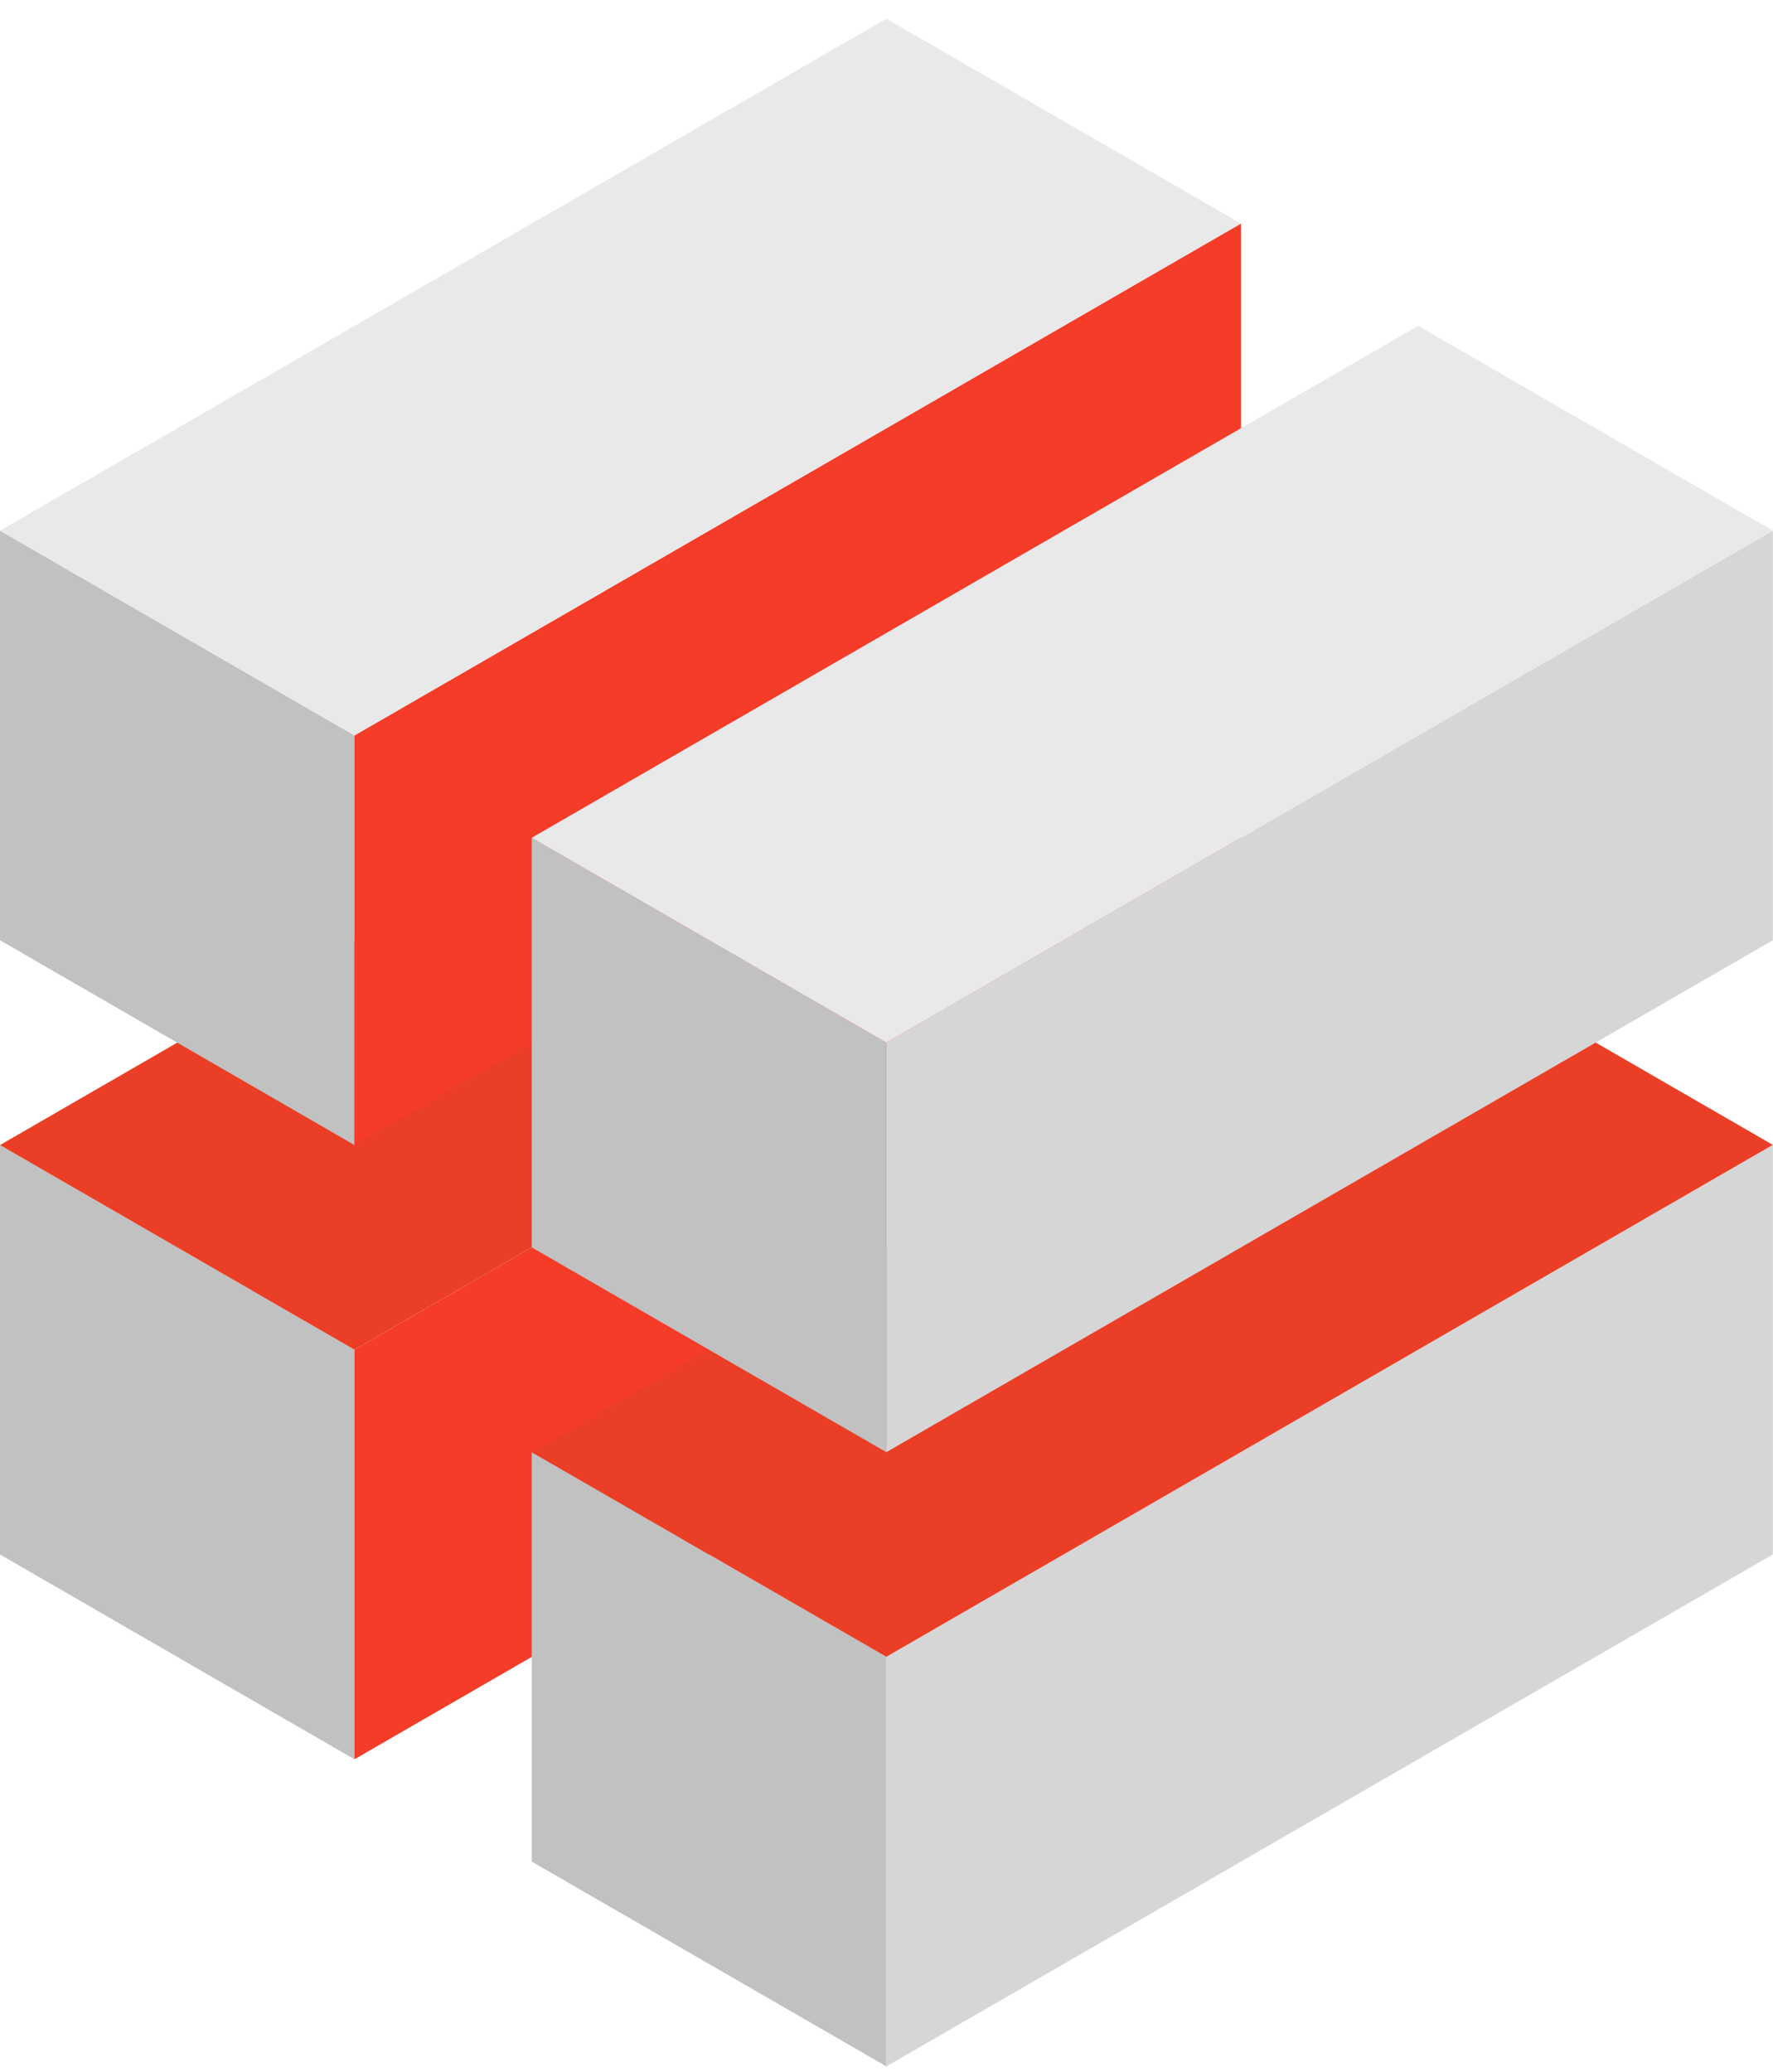
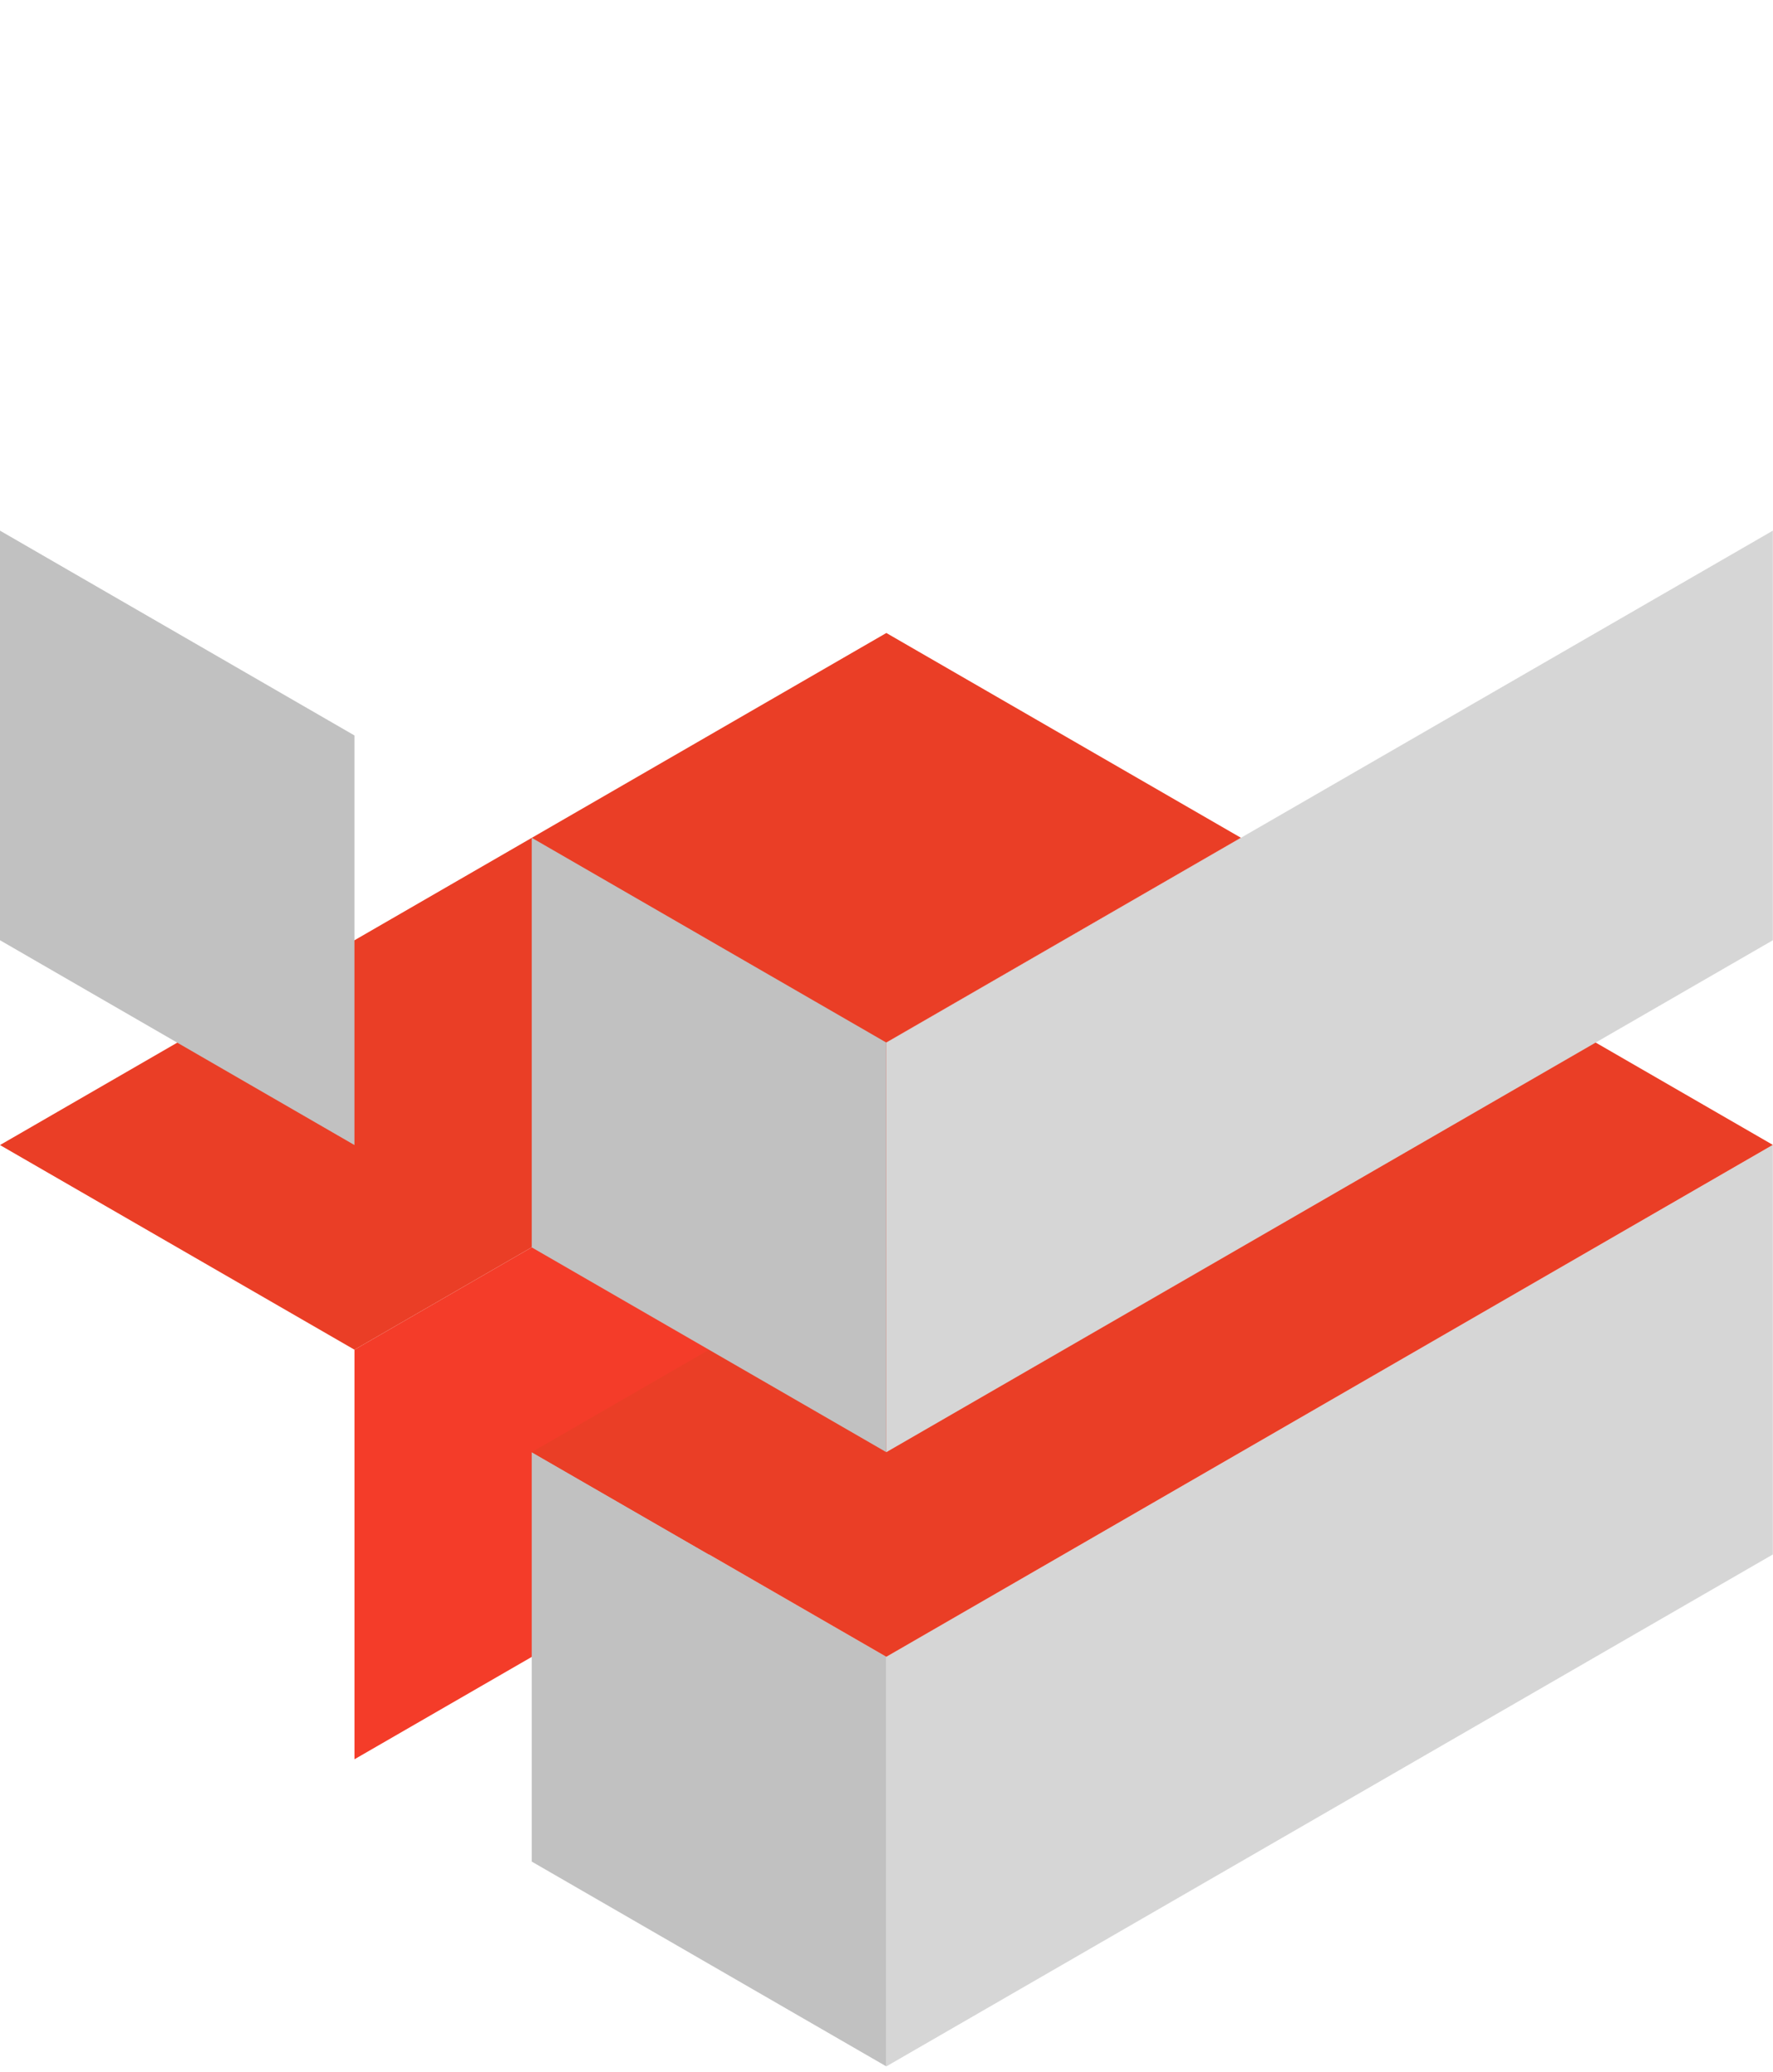
<svg xmlns="http://www.w3.org/2000/svg" width="89" height="104" viewBox="0 0 89 104" fill="none">
-   <path d="M17.792 88.293V67.737L0 57.467V78.015L17.792 88.293Z" fill="#C1C1C1" />
  <path d="M62.293 62.602L17.793 88.293V67.737L62.293 42.045V62.602Z" fill="#F43C29" />
  <path d="M62.292 42.046L17.792 67.737L0 57.467L44.492 31.768L62.292 42.046Z" fill="#EA3E26" />
  <path d="M44.491 103.706V83.149L26.691 72.879V93.427L44.491 103.706Z" fill="#C1C1C1" />
  <path d="M88.992 78.014L44.492 103.706V83.149L88.992 57.458V78.014Z" fill="#D6D6D6" />
  <path d="M88.991 57.458L44.491 83.15L26.691 72.879L71.191 47.18L88.991 57.458Z" fill="#EA3E26" />
  <path d="M17.792 57.466V36.91L0 26.632V47.188L17.792 57.466Z" fill="#C1C1C1" />
-   <path d="M62.293 31.774L17.793 57.466V36.91L62.293 11.218V31.774Z" fill="#F43C29" />
-   <path d="M62.292 11.219L17.792 36.91L0 26.632L44.492 0.94L62.292 11.219Z" fill="#E9E9E9" />
  <path d="M44.491 72.88V52.324L26.691 42.046V62.602L44.491 72.88Z" fill="#C1C1C1" />
  <path d="M88.992 47.189L44.492 72.88V52.324L88.992 26.632V47.189Z" fill="#D6D6D6" />
-   <path d="M88.991 26.633L44.491 52.324L26.691 42.046L71.191 16.355L88.991 26.633Z" fill="#E9E9E9" />
</svg>